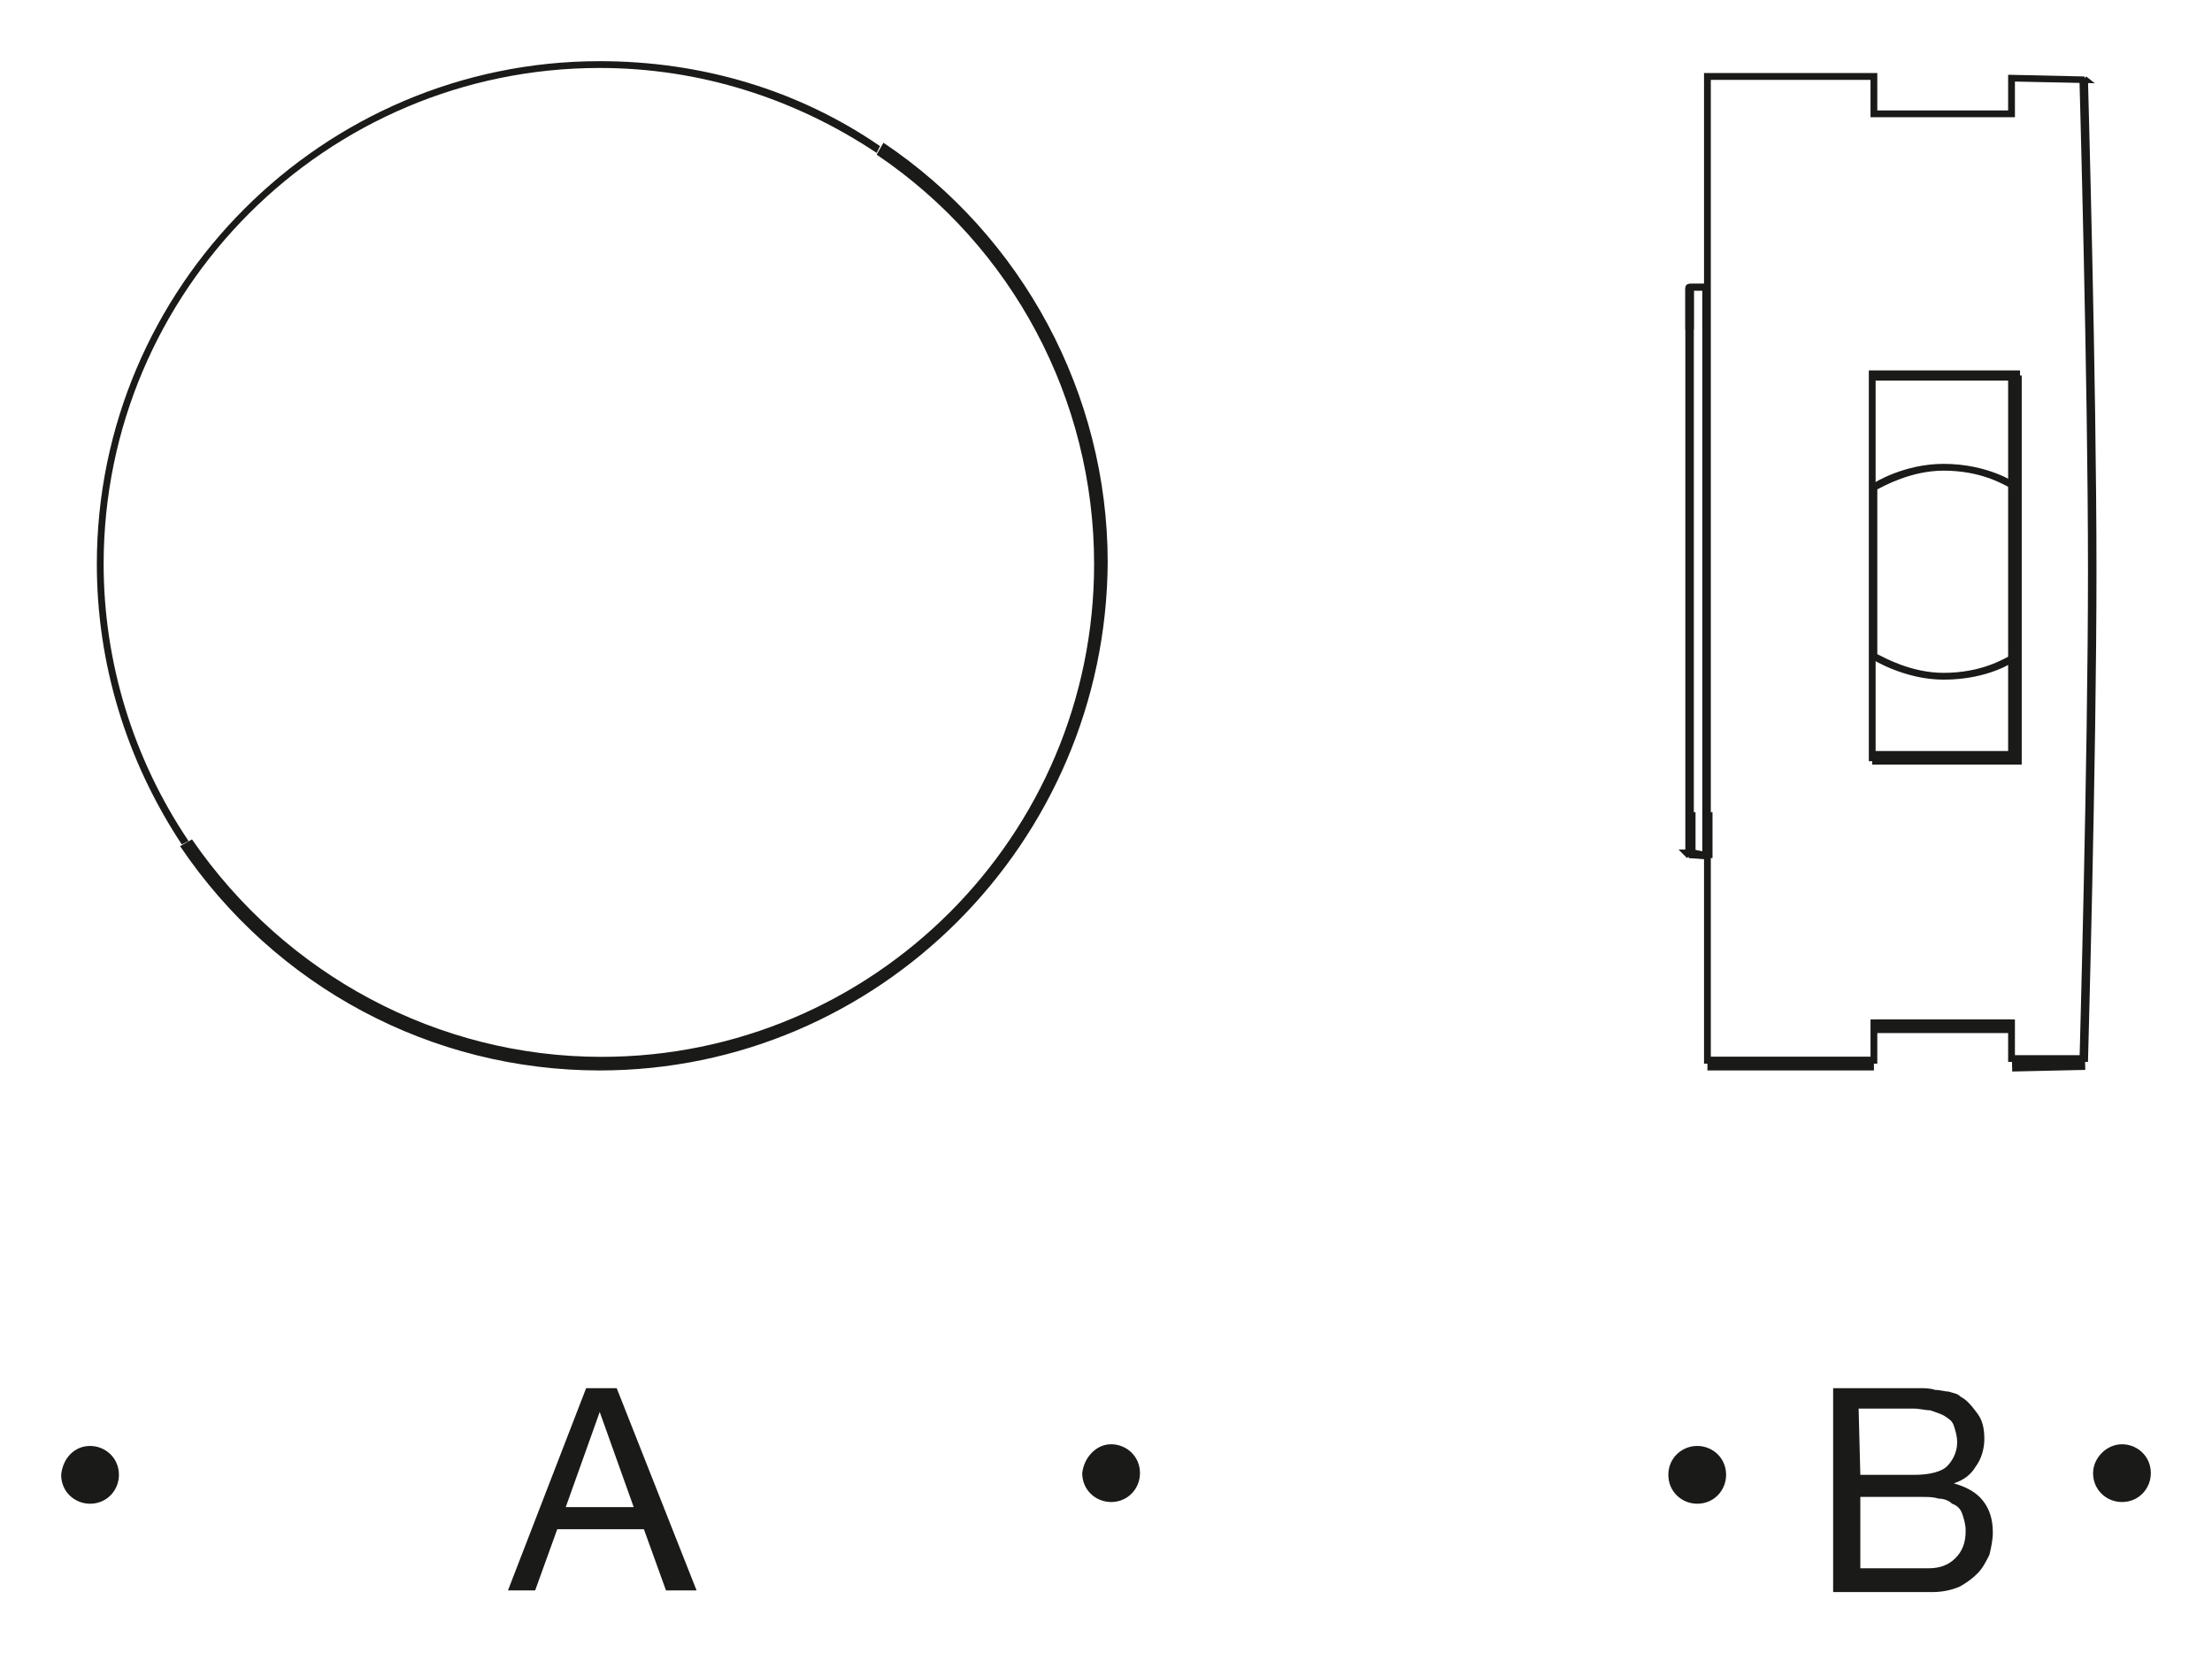
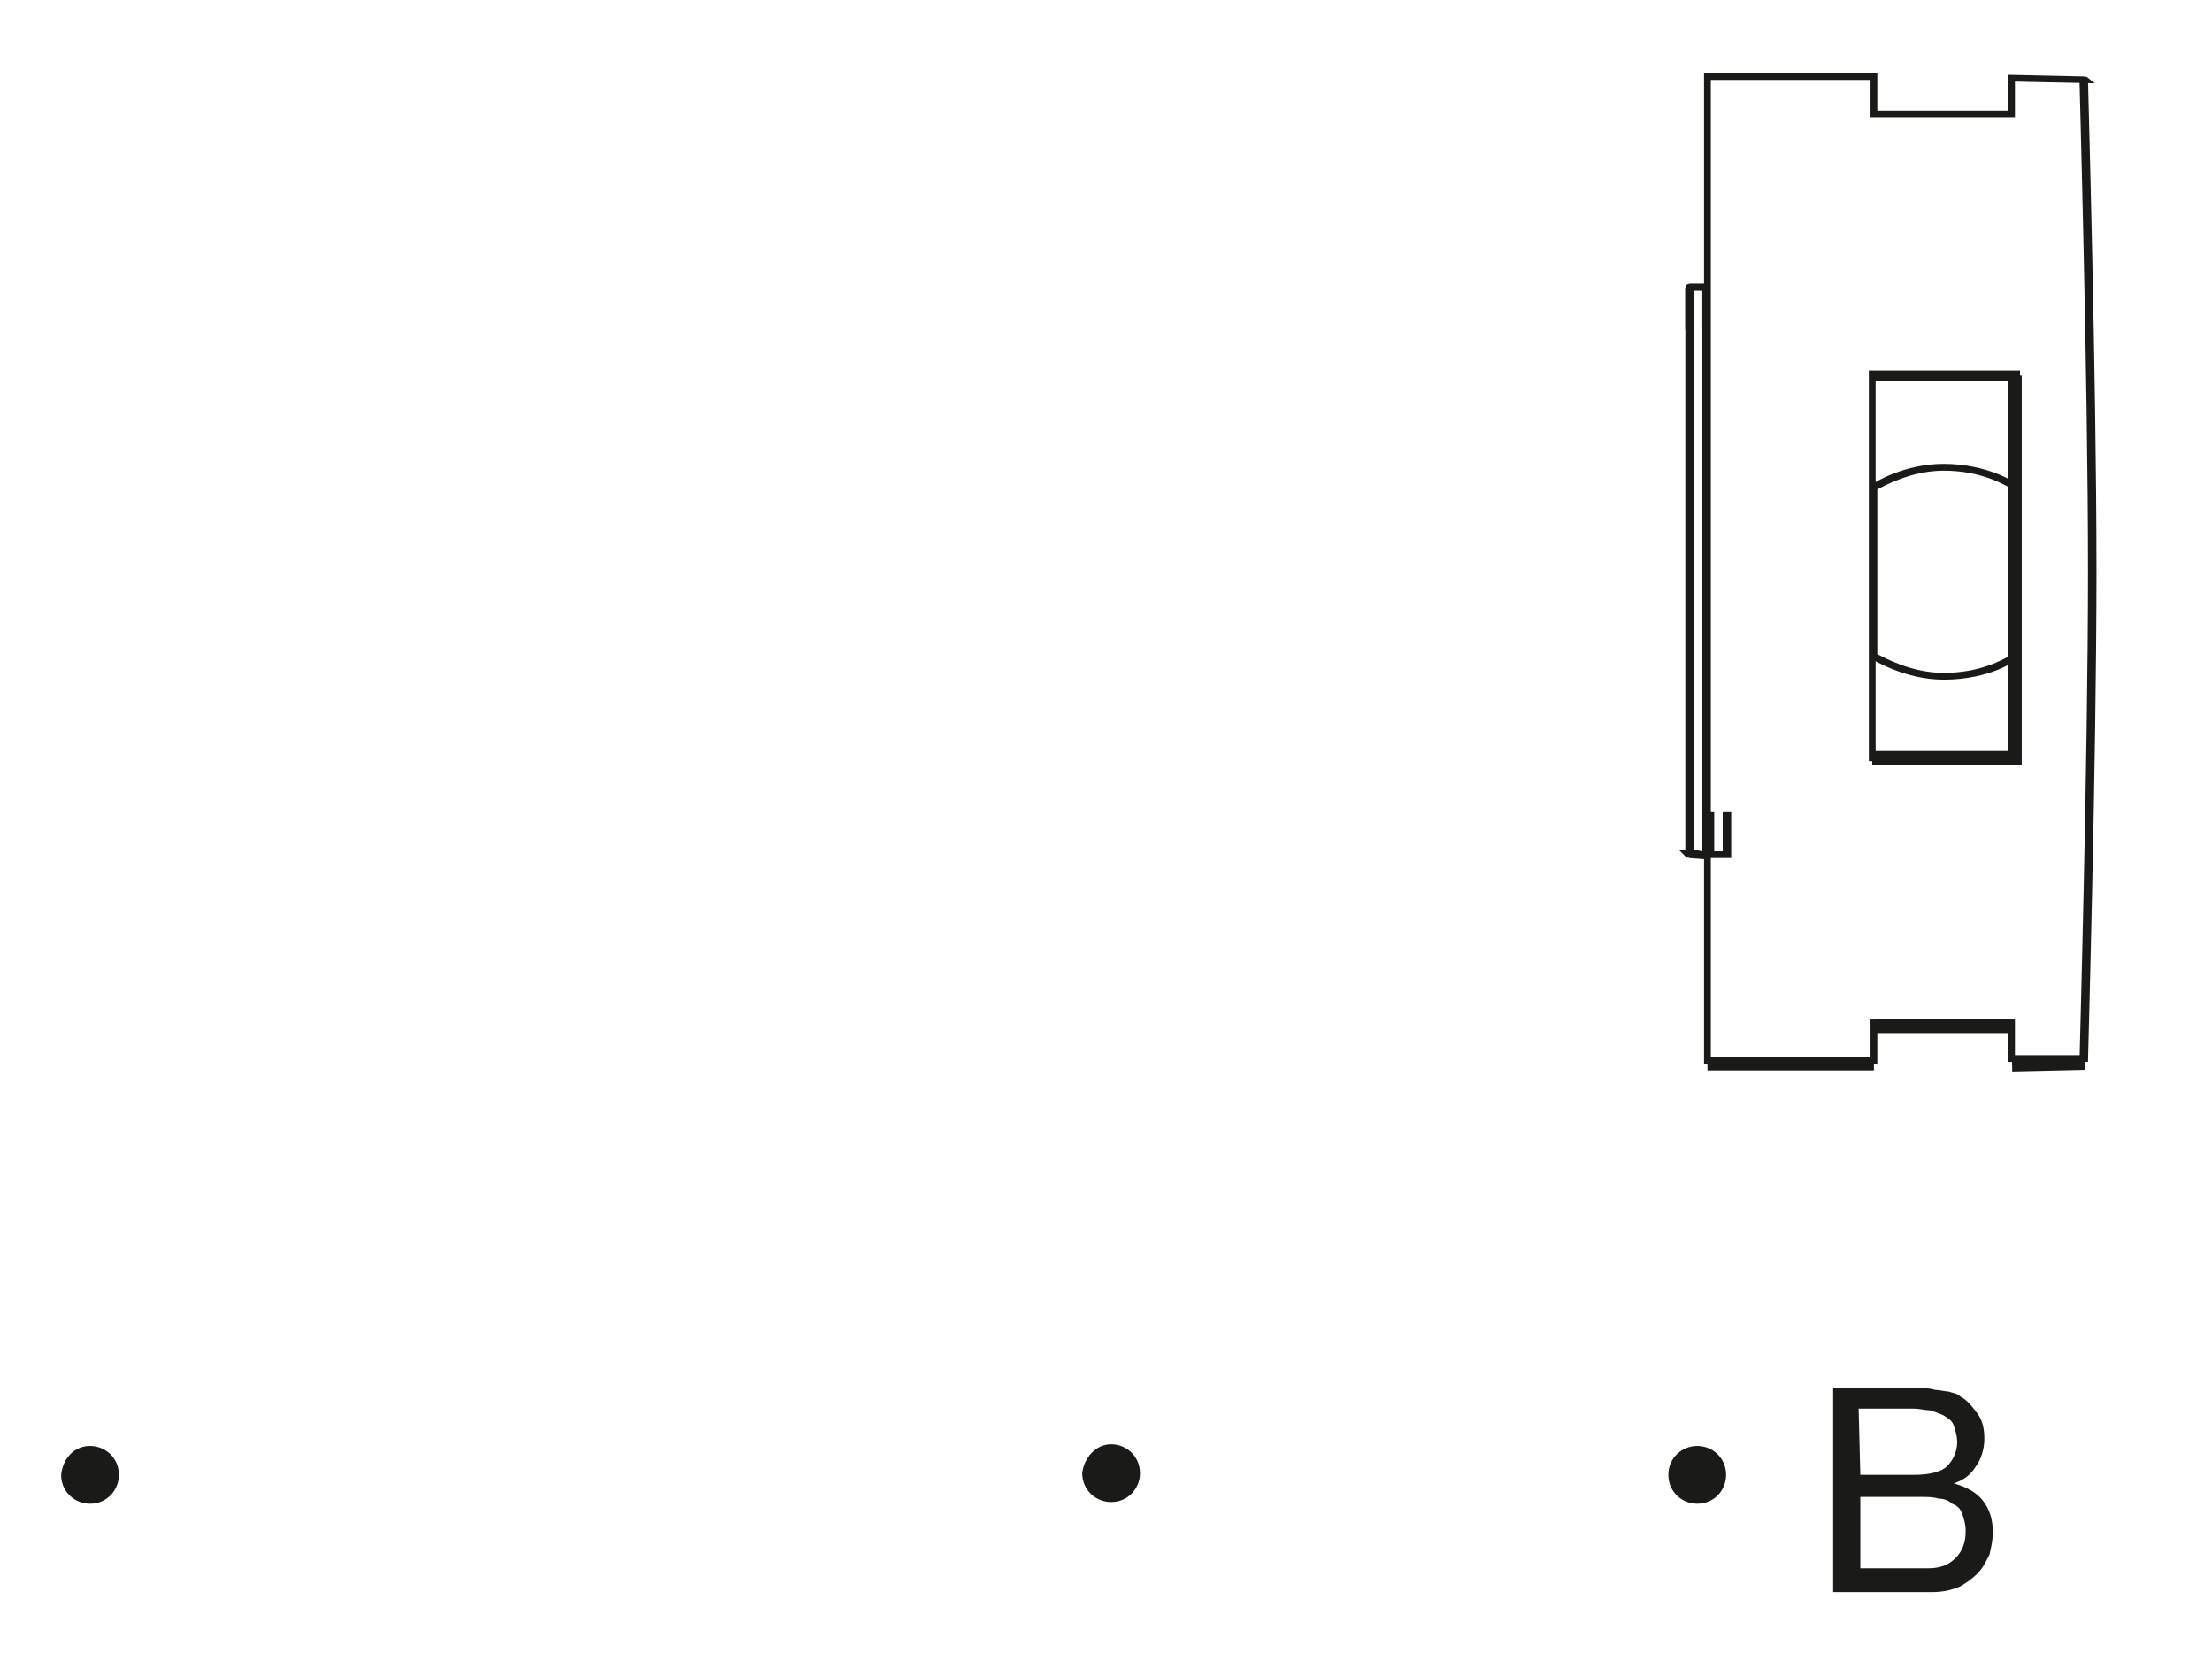
<svg xmlns="http://www.w3.org/2000/svg" version="1.1" id="Layer_1" x="0px" y="0px" viewBox="0 0 130.2 97.3" style="enable-background:new 0 0 130.2 97.3;" xml:space="preserve">
  <style type="text/css">
	.st0{fill:#1A1A18;}
</style>
  <g id="Hintergrund">
</g>
  <g>
    <g>
      <g>
        <path class="st0" d="M107.9,81.7h4.3c0.3,0,0.5,0,0.8,0s0.6,0,0.9,0.1c0.3,0,0.6,0.1,0.8,0.1c0.3,0.1,0.5,0.1,0.7,0.3     c0.4,0.2,0.7,0.6,1,1s0.4,0.9,0.4,1.5s-0.2,1.2-0.5,1.6c-0.3,0.5-0.7,0.8-1.3,1l0,0c0.7,0.2,1.3,0.5,1.7,1s0.6,1.1,0.6,1.9     c0,0.4-0.1,0.9-0.2,1.3c-0.2,0.4-0.4,0.8-0.7,1.1s-0.7,0.6-1.1,0.8c-0.5,0.2-1,0.3-1.6,0.3h-5.8L107.9,81.7L107.9,81.7z      M109.5,86.8h3.2c0.9,0,1.6-0.2,1.9-0.5s0.6-0.8,0.6-1.4c0-0.4-0.1-0.7-0.2-1s-0.3-0.4-0.6-0.6c-0.2-0.1-0.5-0.2-0.8-0.3     c-0.3,0-0.6-0.1-1-0.1h-3.2L109.5,86.8L109.5,86.8z M109.5,92.3h4c0.7,0,1.2-0.2,1.6-0.6s0.6-0.9,0.6-1.6c0-0.4-0.1-0.7-0.2-1     s-0.3-0.5-0.6-0.6c-0.2-0.2-0.5-0.3-0.8-0.3c-0.3-0.1-0.6-0.1-1-0.1h-3.6V92.3z" />
      </g>
    </g>
    <g>
      <path class="st0" d="M99.9,85.1c0.9,0,1.7,0.7,1.7,1.7c0,0.9-0.7,1.7-1.7,1.7c-0.9,0-1.7-0.7-1.7-1.7C98.2,85.8,99,85.1,99.9,85.1    L99.9,85.1z" />
    </g>
    <g>
-       <path class="st0" d="M124.9,85c0.9,0,1.7,0.7,1.7,1.7c0,0.9-0.7,1.7-1.7,1.7c-0.9,0-1.7-0.7-1.7-1.7C123.2,85.8,124,85,124.9,85    L124.9,85z" />
-     </g>
+       </g>
    <g>
      <g>
-         <path class="st0" d="M34.5,81.7h1.8L41,93.6h-1.8L37.9,90h-5.1l-1.3,3.6h-1.6L34.5,81.7z M33.3,88.7h4l-2-5.6l0,0L33.3,88.7z" />
-       </g>
+         </g>
    </g>
    <g>
      <path class="st0" d="M5.3,85.1c0.9,0,1.7,0.7,1.7,1.7c0,0.9-0.7,1.7-1.7,1.7c-0.9,0-1.7-0.7-1.7-1.7C3.7,85.8,4.4,85.1,5.3,85.1    L5.3,85.1z" />
    </g>
    <g>
      <path class="st0" d="M65.4,85c0.9,0,1.7,0.7,1.7,1.7c0,0.9-0.7,1.7-1.7,1.7c-0.9,0-1.7-0.7-1.7-1.7C63.8,85.8,64.5,85,65.4,85    L65.4,85z" />
    </g>
    <g>
-       <path class="st0" d="M35.3,63c-9.9,0-19.1-4.9-24.7-13.2l0.7-0.4c5.5,8,14.5,12.8,24.1,12.8c16,0,29-13,29-29    c0-9.7-4.8-18.7-12.8-24.1l0.4-0.7c8.2,5.5,13.2,14.8,13.2,24.7C65.1,49.6,51.7,63,35.3,63z" />
-     </g>
+       </g>
    <g>
-       <path class="st0" d="M10.7,49.7c-3.3-5-5-10.7-5-16.5C5.7,16.9,19,3.6,35.3,3.6c6,0,11.7,1.7,16.5,5L51.6,9    c-4.8-3.2-10.4-5-16.3-5C19.2,4,6.1,17.1,6.1,33.2c0,5.7,1.7,11.4,5,16.3L10.7,49.7z" />
-     </g>
+       </g>
    <g>
      <rect x="100.5" y="62.2" class="st0" width="9.8" height="0.8" />
    </g>
    <g>
      <rect x="118.4" y="62.2" transform="matrix(1 -2.227170e-02 2.227170e-02 1 -1.363 2.7)" class="st0" width="4.3" height="0.8" />
    </g>
    <g>
      <path class="st0" d="M100.7,19.4h-0.5v-2.3h-0.5v2.3h-0.5V17c0-0.2,0.1-0.3,0.3-0.3h1.1V19.4z" />
    </g>
    <g>
-       <path class="st0" d="M100.7,50.5h-1.1c-0.2,0-0.3-0.1-0.3-0.3v-2.4h0.5v2.3h0.5v-2.3h0.5V50.5z" />
+       <path class="st0" d="M100.7,50.5c-0.2,0-0.3-0.1-0.3-0.3v-2.4h0.5v2.3h0.5v-2.3h0.5V50.5z" />
    </g>
    <g>
      <path class="st0" d="M100.7,50.6l-1.3-0.1l0-0.1l-0.1,0.1l-0.5-0.5l0.4,0V17c0-0.2,0.1-0.3,0.3-0.3h1.1V50.6z M99.7,50l0.5,0.1    V17.1h-0.5V50z" />
    </g>
    <g>
      <polygon class="st0" points="110.5,62.6 100.3,62.6 100.3,4.3 110.5,4.3 110.5,6.5 118.2,6.5 118.2,4.4 122.7,4.5 122.7,4.6     122.8,4.5 123.3,4.9 118.6,4.8 118.6,6.9 110.1,6.9 110.1,4.7 100.7,4.7 100.7,62.2 110.1,62.2 110.1,60 118.6,60 118.6,62.1     122.6,62.1 122.6,62.5 118.2,62.5 118.2,60.4 110.5,60.4   " />
    </g>
    <g>
      <path class="st0" d="M118.8,44.8H110v-23h8.9V44.8z M110.4,44.4h7.9v-22h-7.9V44.4z" />
    </g>
    <g>
      <path class="st0" d="M122.9,62.5l-0.5,0c0-0.2,0.5-17.7,0.5-28.9c0-11.3-0.5-28.7-0.5-28.9l0.5,0c0,0.2,0.5,17.6,0.5,28.9    C123.4,44.8,122.9,62.3,122.9,62.5z" />
    </g>
    <g>
      <path class="st0" d="M114.4,40c-2.3,0-4.2-1.2-4.2-1.2l-0.1-0.1V28.6l0.1-0.1c0.1-0.1,1.9-1.2,4.2-1.2c2.6,0,4.2,1.1,4.2,1.1    l0.1,0.1v10.3l-0.1,0.1C118.6,38.9,117.1,40,114.4,40z M110.5,38.5c0.4,0.2,2,1.1,3.9,1.1c2.2,0,3.5-0.8,3.9-1v-9.9    c-0.4-0.2-1.7-1-3.9-1c-1.9,0-3.5,0.9-3.9,1.1V38.5z" />
    </g>
    <g>
      <rect x="110.3" y="60" class="st0" width="8.1" height="0.8" />
    </g>
    <g>
      <polygon class="st0" points="119,45 110.2,45 110.2,44.2 118.2,44.2 118.2,22.1 119,22.1   " />
    </g>
  </g>
</svg>